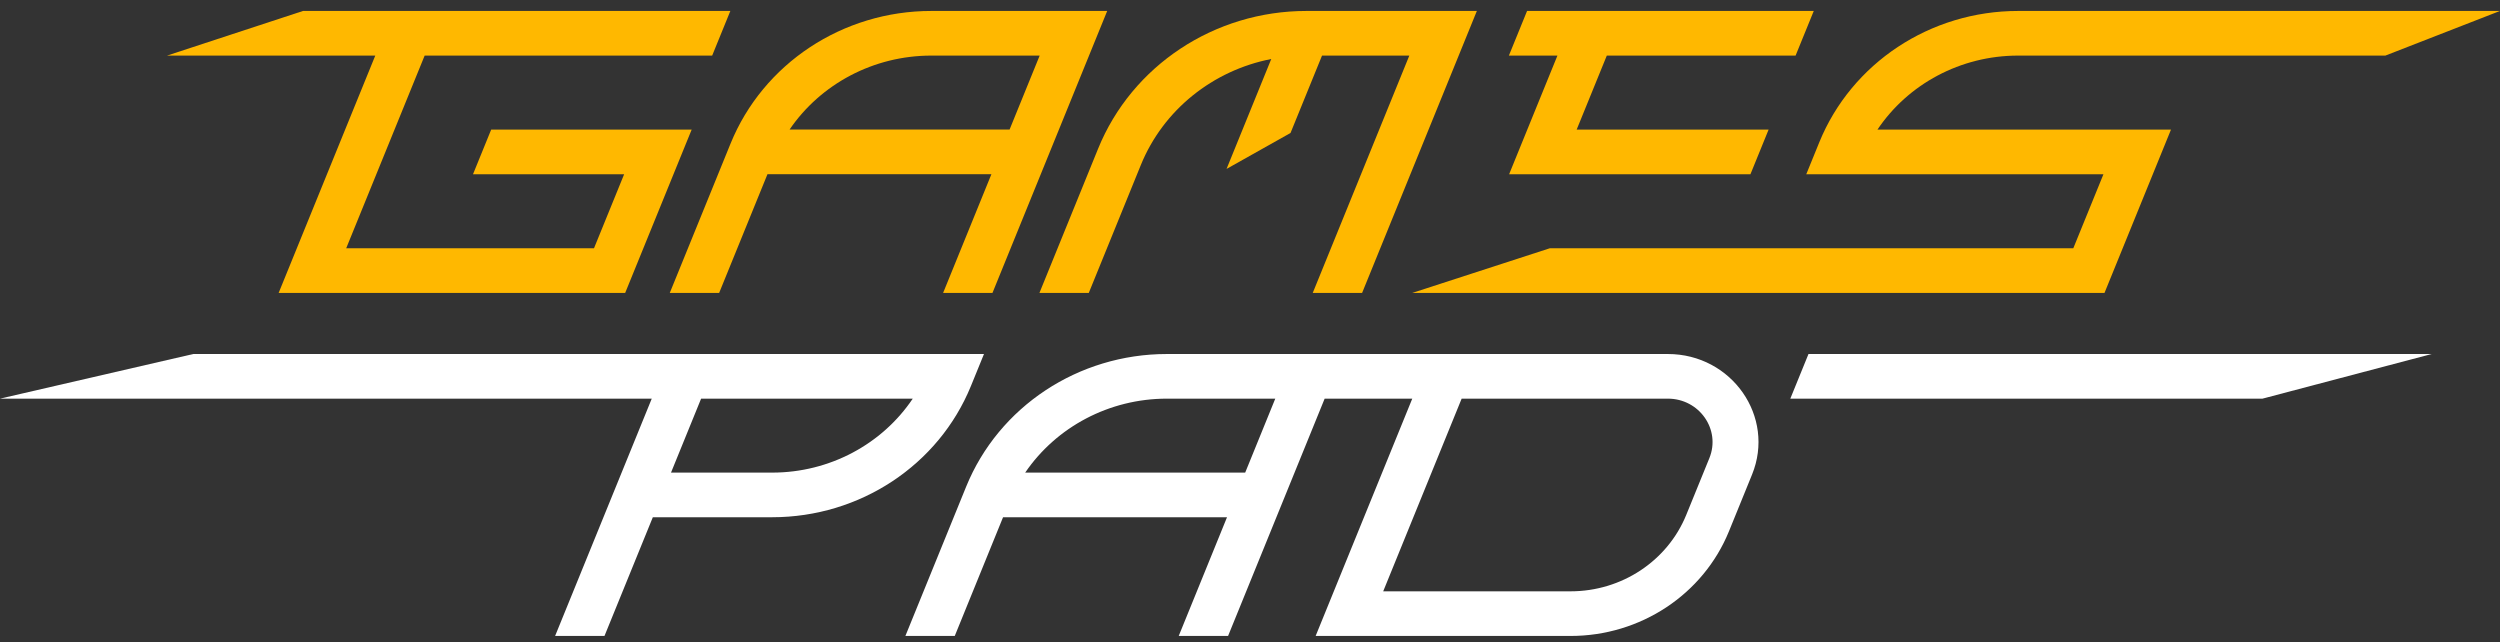
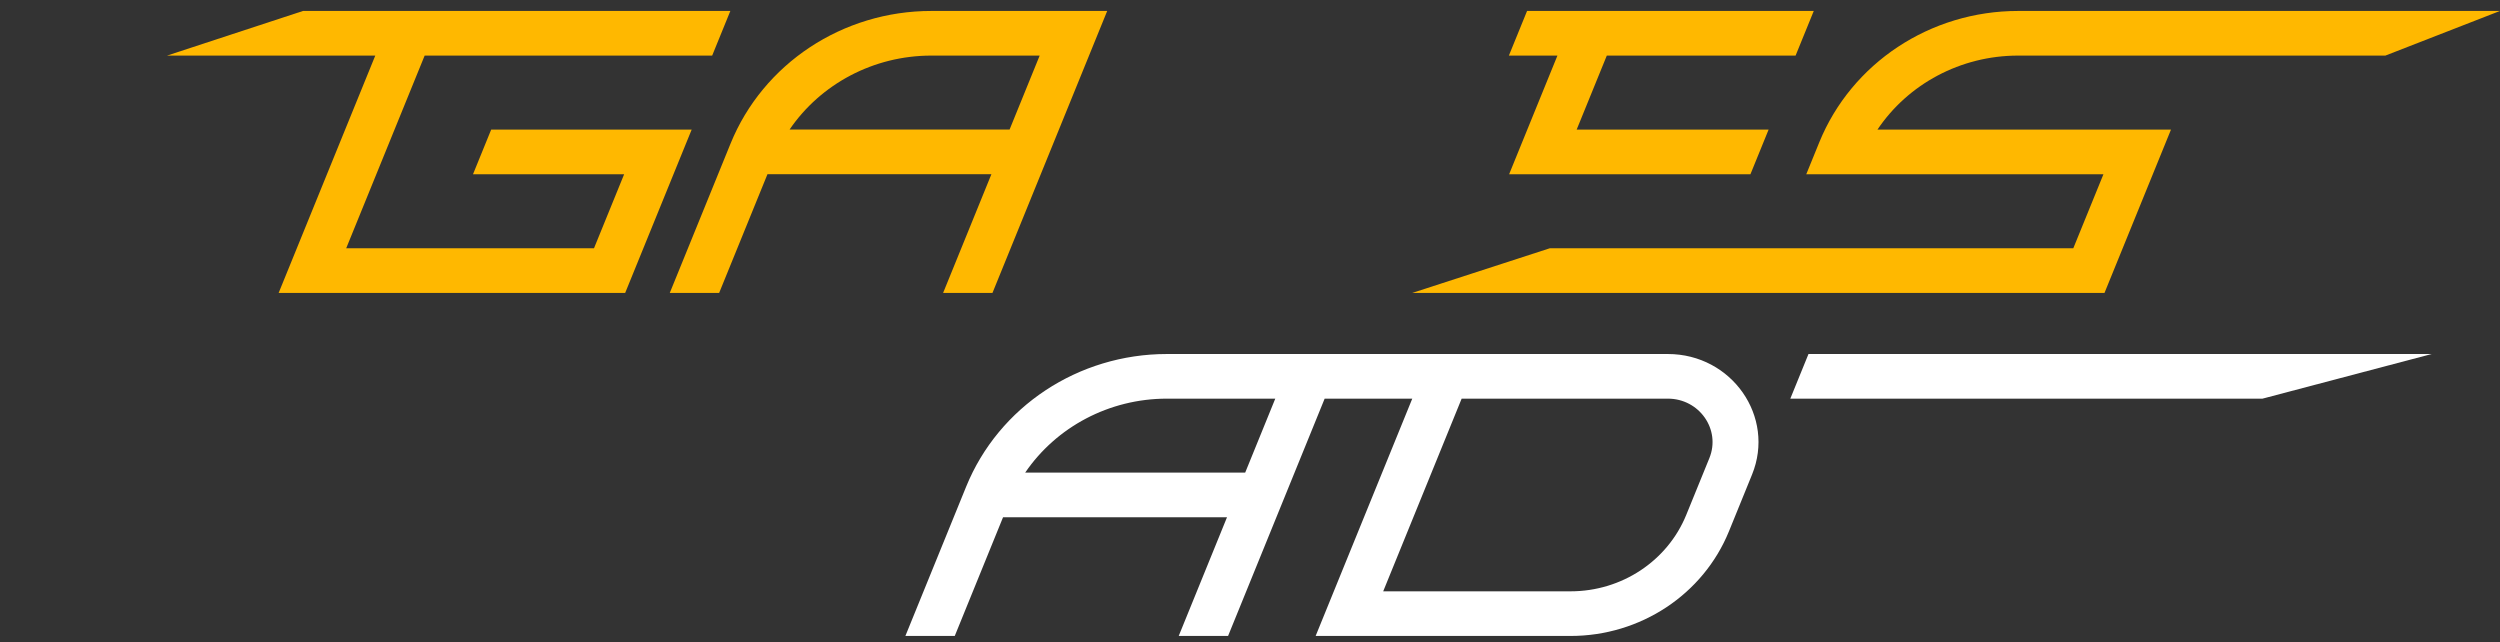
<svg xmlns="http://www.w3.org/2000/svg" width="144" height="37" viewBox="0 0 144 37" fill="none">
  <rect x="0" y="0" width="144" height="37" fill="#333333" stroke="none" />
  <path fill-rule="evenodd" clip-rule="evenodd" d="M53.642 0.631C48.54 0.631 43.955 3.661 42.078 8.275L38.579 16.872H41.423L44.206 10.034H57.105L54.323 16.872H57.166L63.775 0.631H53.642ZM58.152 7.462H45.48C47.269 4.838 50.316 3.202 53.642 3.202H59.885L58.152 7.462Z" fill="#FFB800" />
-   <path d="M73.225 3.398C69.863 4.056 67.006 6.325 65.711 9.508L62.714 16.872H59.871L63.252 8.562C65.2 3.775 69.957 0.631 75.25 0.631H85.067L78.457 16.872H75.614L81.177 3.202H76.149L74.334 7.66L70.649 9.73L73.225 3.398Z" fill="#FFB800" />
  <path d="M144 0.631H116.241C111.189 0.631 106.65 3.631 104.79 8.198L104.041 10.037H121.158L119.422 14.3H89.268L81.346 16.872H121.219L125.049 7.465H108.142C109.904 4.841 112.932 3.202 116.241 3.202H137.398L144 0.631Z" fill="#FFB800" />
  <path d="M87.959 0.631H104.473L103.426 3.202H92.552L90.816 7.465H101.872L100.825 10.037H86.925L89.708 3.202H86.912L87.959 0.631Z" fill="#FFB800" />
  <path d="M42.068 0.631H17.453L9.621 3.202H21.616L16.05 16.872H36.01L39.84 7.465H28.292L27.245 10.037H35.95L34.214 14.3H19.941L24.46 3.202H41.021L42.068 0.631Z" fill="#FFB800" />
-   <path fill-rule="evenodd" clip-rule="evenodd" d="M56.677 20.391H11.133L0 22.962H37.541L31.974 36.631H34.818L37.603 29.793H44.479C49.53 29.793 54.069 26.793 55.929 22.226L56.677 20.391ZM38.65 27.222L40.384 22.962H52.575C50.813 25.585 47.786 27.222 44.479 27.222H38.65Z" fill="white" />
  <path fill-rule="evenodd" clip-rule="evenodd" d="M67.212 20.391H96.067C99.751 20.391 102.275 24.003 100.918 27.335L99.588 30.603C98.106 34.242 94.49 36.631 90.466 36.631H75.781L81.347 22.962H76.3L70.737 36.631H67.894L70.676 29.793H57.776L54.994 36.631H52.15L55.649 28.035C57.526 23.421 62.111 20.391 67.212 20.391ZM71.723 27.222H59.051C60.84 24.598 63.886 22.962 67.212 22.962H73.456L71.723 27.222ZM79.672 34.06L84.191 22.962H96.067C97.884 22.962 99.129 24.744 98.46 26.388L97.129 29.656C96.047 32.314 93.406 34.06 90.466 34.06H79.672Z" fill="white" />
  <path d="M130.321 22.962H103.122L104.169 20.391H140.063L130.321 22.962Z" fill="white" />
</svg>